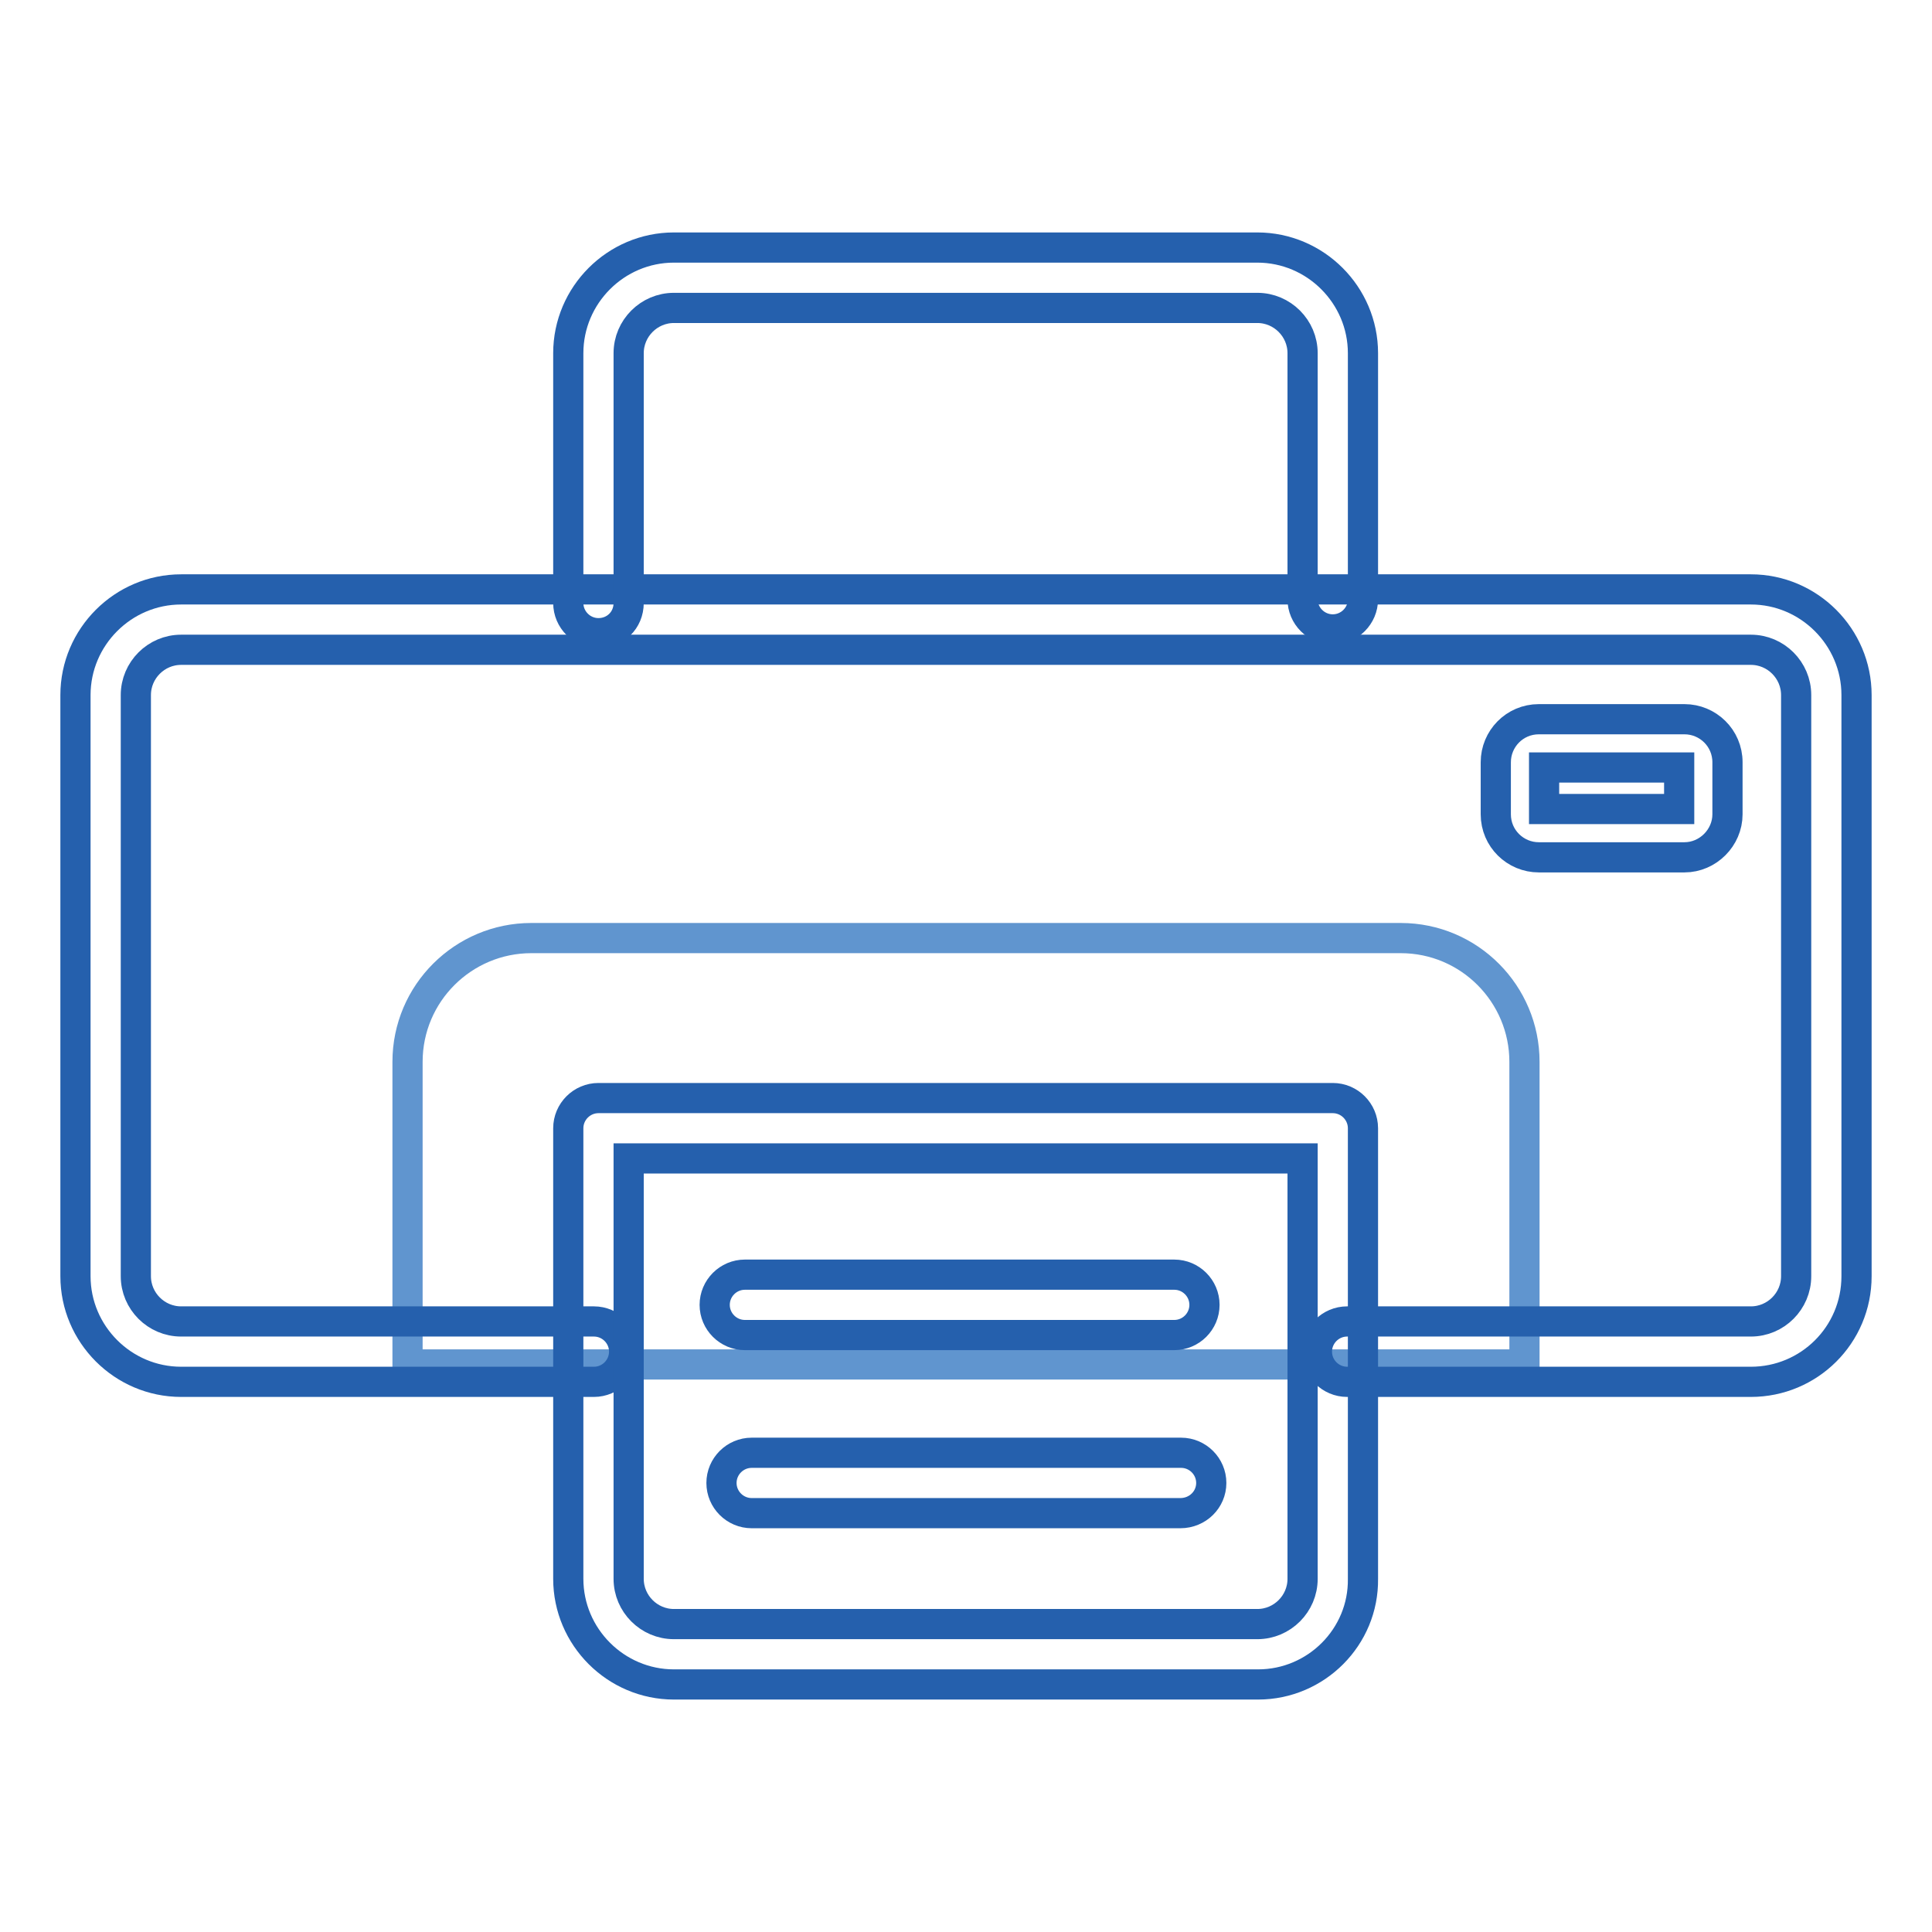
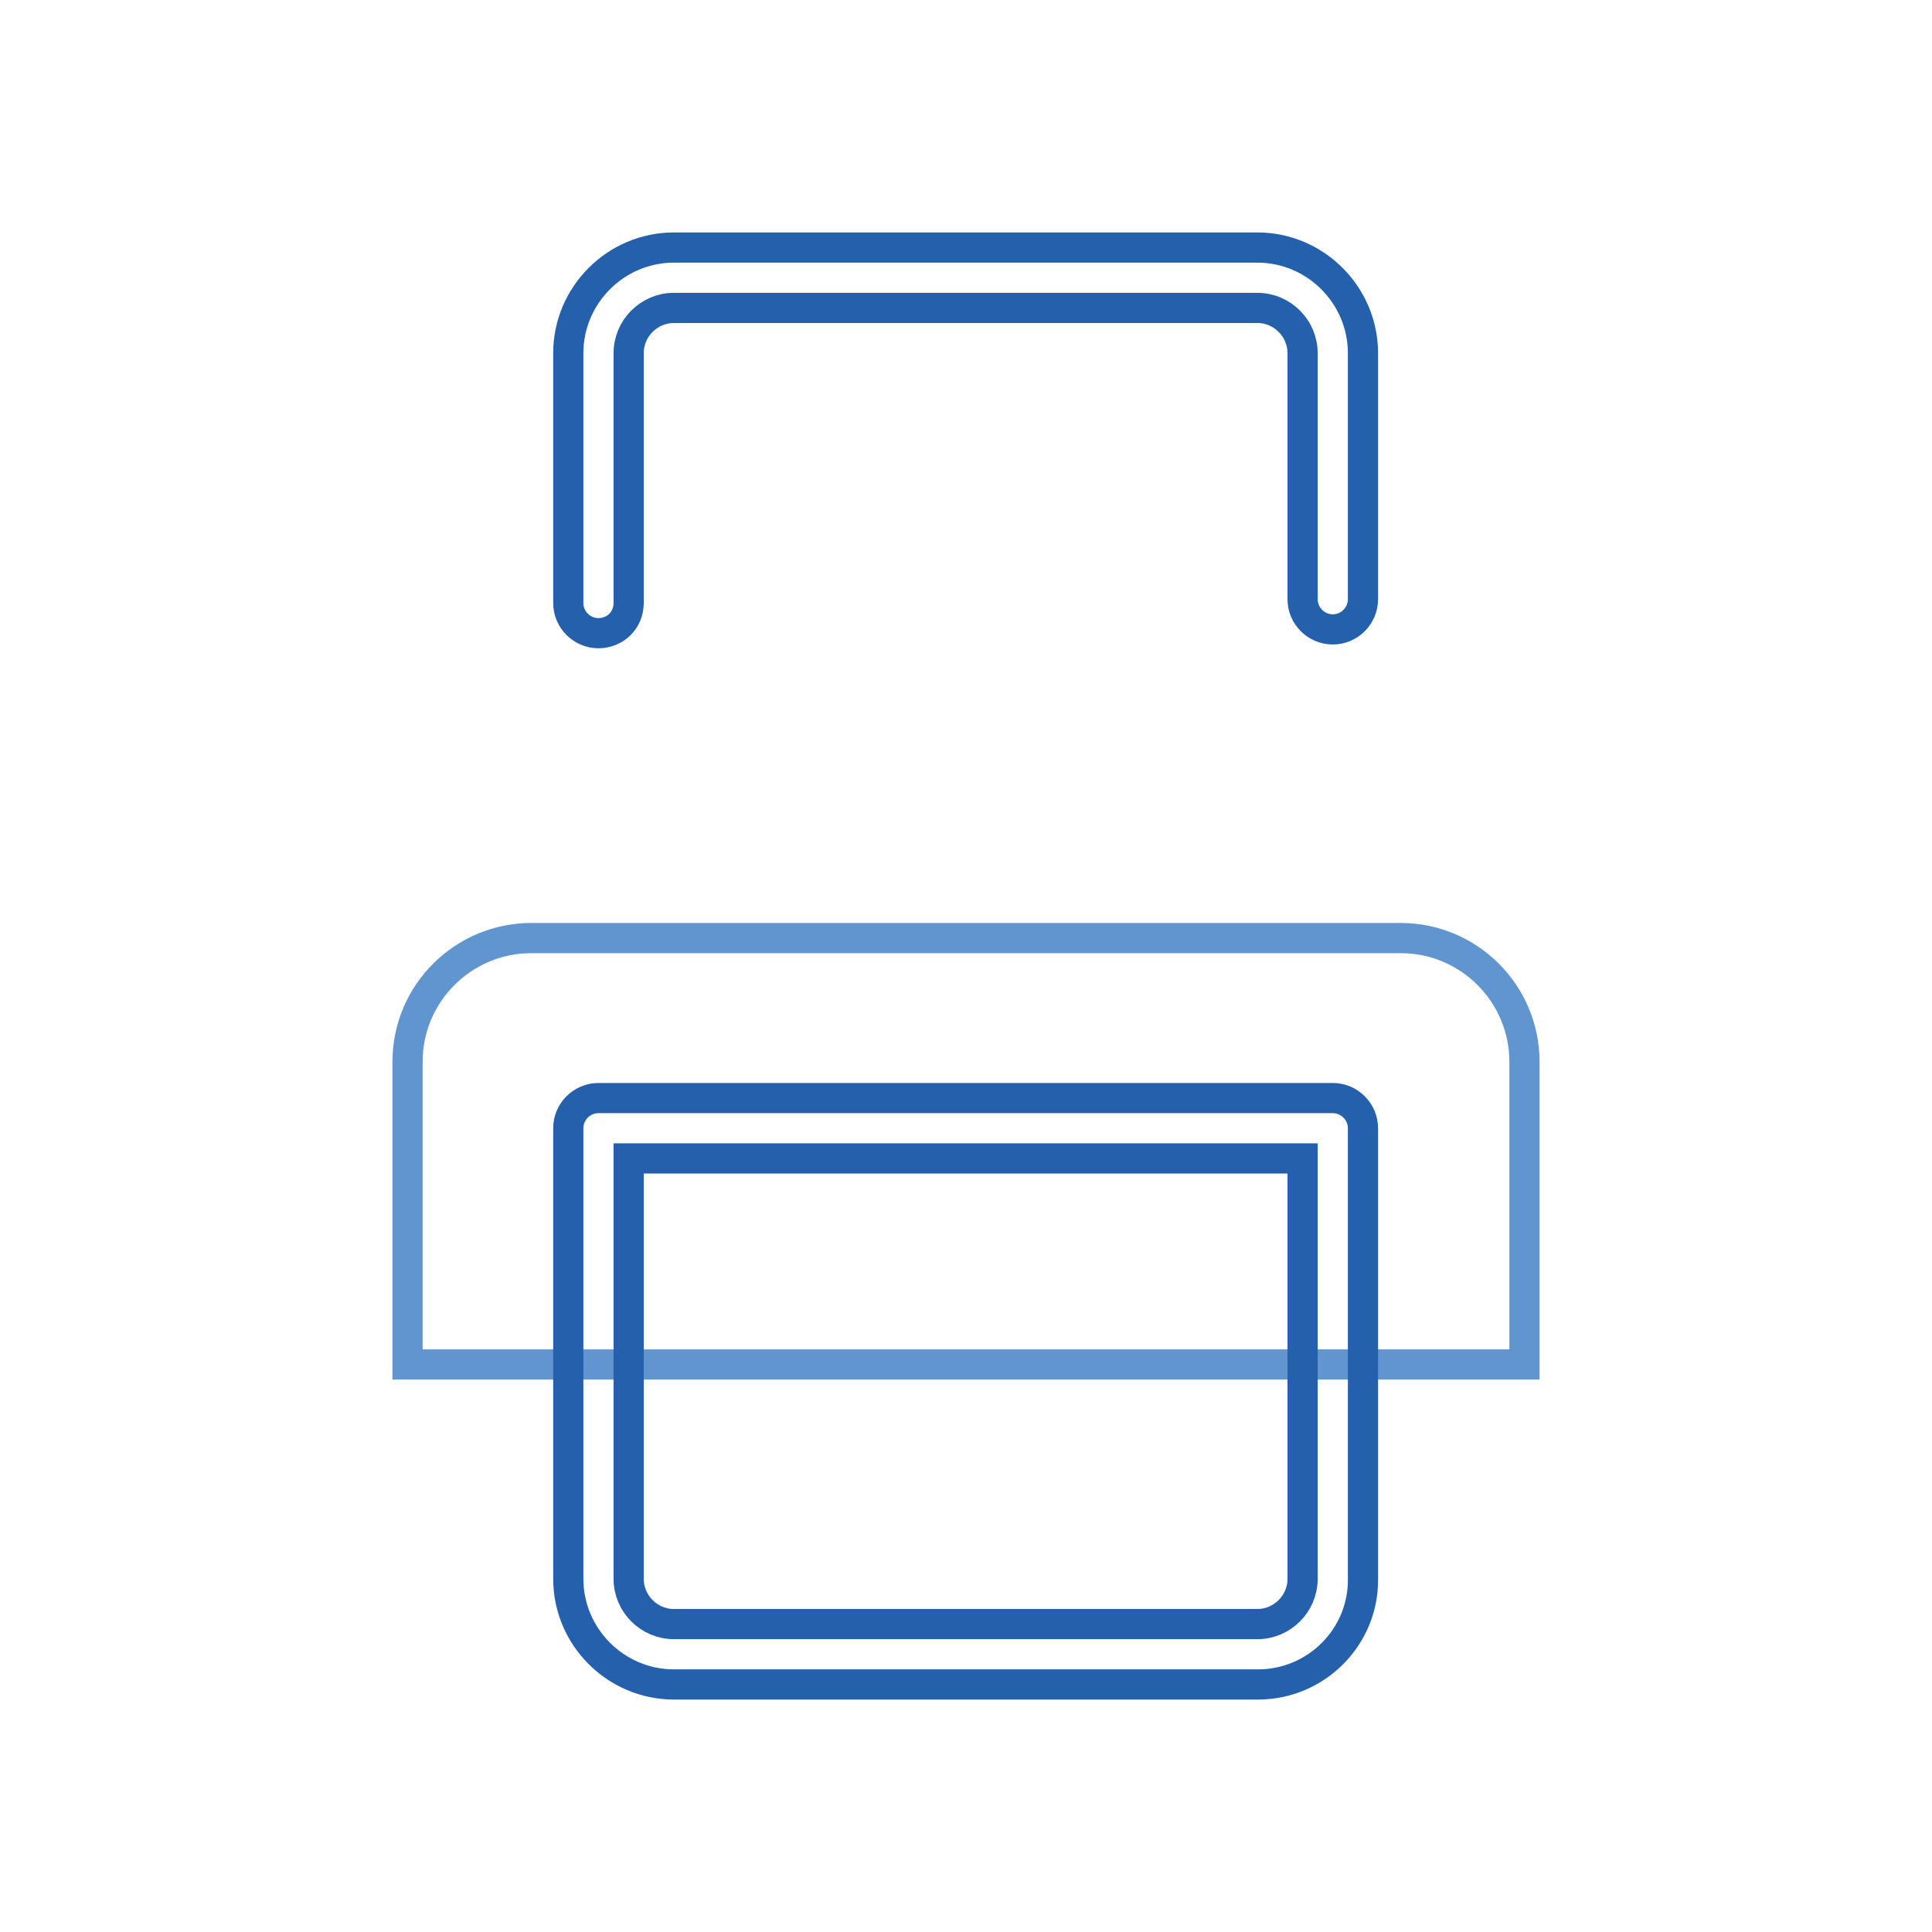
<svg xmlns="http://www.w3.org/2000/svg" version="1.1" x="0px" y="0px" viewBox="0 0 256 256" enable-background="new 0 0 256 256" xml:space="preserve">
  <g>
    <path stroke-width="4" fill-opacity="0" stroke="#6095cf" d="M54,180.8v-40.1c0-9.1,7.4-16.4,16.4-16.4h115.2c9.1,0,16.4,7.4,16.4,16.4v40.1H54z" />
-     <path stroke-width="4" fill-opacity="0" stroke="#2560ad" d="M232,183.1h-53.5c-2.2,0-4-1.8-4-4c0-2.2,1.8-4,4-4H232c3.3,0,6-2.7,6-6v-77c0-3.3-2.7-6-6-6H24 c-3.3,0-6,2.7-6,6v77c0,3.3,2.7,6,6,6h54.7c2.2,0,4,1.8,4,4c0,2.2-1.8,4-4,4H24c-7.7,0-14-6.3-14-14v-77c0-7.7,6.3-14,14-14h208 c7.7,0,14,6.3,14,14v77C246,176.9,239.7,183.1,232,183.1z" />
    <path stroke-width="4" fill-opacity="0" stroke="#2560ad" d="M79.3,83.9c-2.2,0-4-1.8-4-4V46.8c0-7.7,6.3-14,14-14h77.3c7.7,0,14,6.3,14,14v32.6c0,2.2-1.8,4-4,4 c-2.2,0-4-1.8-4-4V46.8c0-3.3-2.7-6-6-6H89.3c-3.3,0-6,2.7-6,6v33.1C83.3,82.2,81.5,83.9,79.3,83.9z M166.7,223.2H89.3 c-7.7,0-14-6.3-14-14v-59.7c0-2.2,1.8-4,4-4h97.3c2.2,0,4,1.8,4,4v59.7C180.7,216.9,174.4,223.2,166.7,223.2z M83.3,153.5v55.7 c0,3.3,2.7,6,6,6h77.3c3.3,0,6-2.7,6-6v-55.7H83.3z" />
-     <path stroke-width="4" fill-opacity="0" stroke="#2560ad" d="M155.6,176.9H98.7c-2.2,0-4-1.8-4-4c0-2.2,1.8-4,4-4h56.9c2.2,0,4,1.8,4,4 C159.6,175.1,157.8,176.9,155.6,176.9L155.6,176.9z M156.4,200.5H99.6c-2.2,0-4-1.8-4-4s1.8-4,4-4h56.9c2.2,0,4,1.8,4,4 S158.7,200.5,156.4,200.5L156.4,200.5z M223.2,113.6h-19.3c-3.1,0-5.7-2.5-5.7-5.7V101c0-3.1,2.5-5.7,5.7-5.7h19.3 c3.1,0,5.7,2.5,5.7,5.7v6.9C228.9,111,226.3,113.6,223.2,113.6z M204.6,107.2h17.9v-5.5h-17.9V107.2z" />
  </g>
</svg>